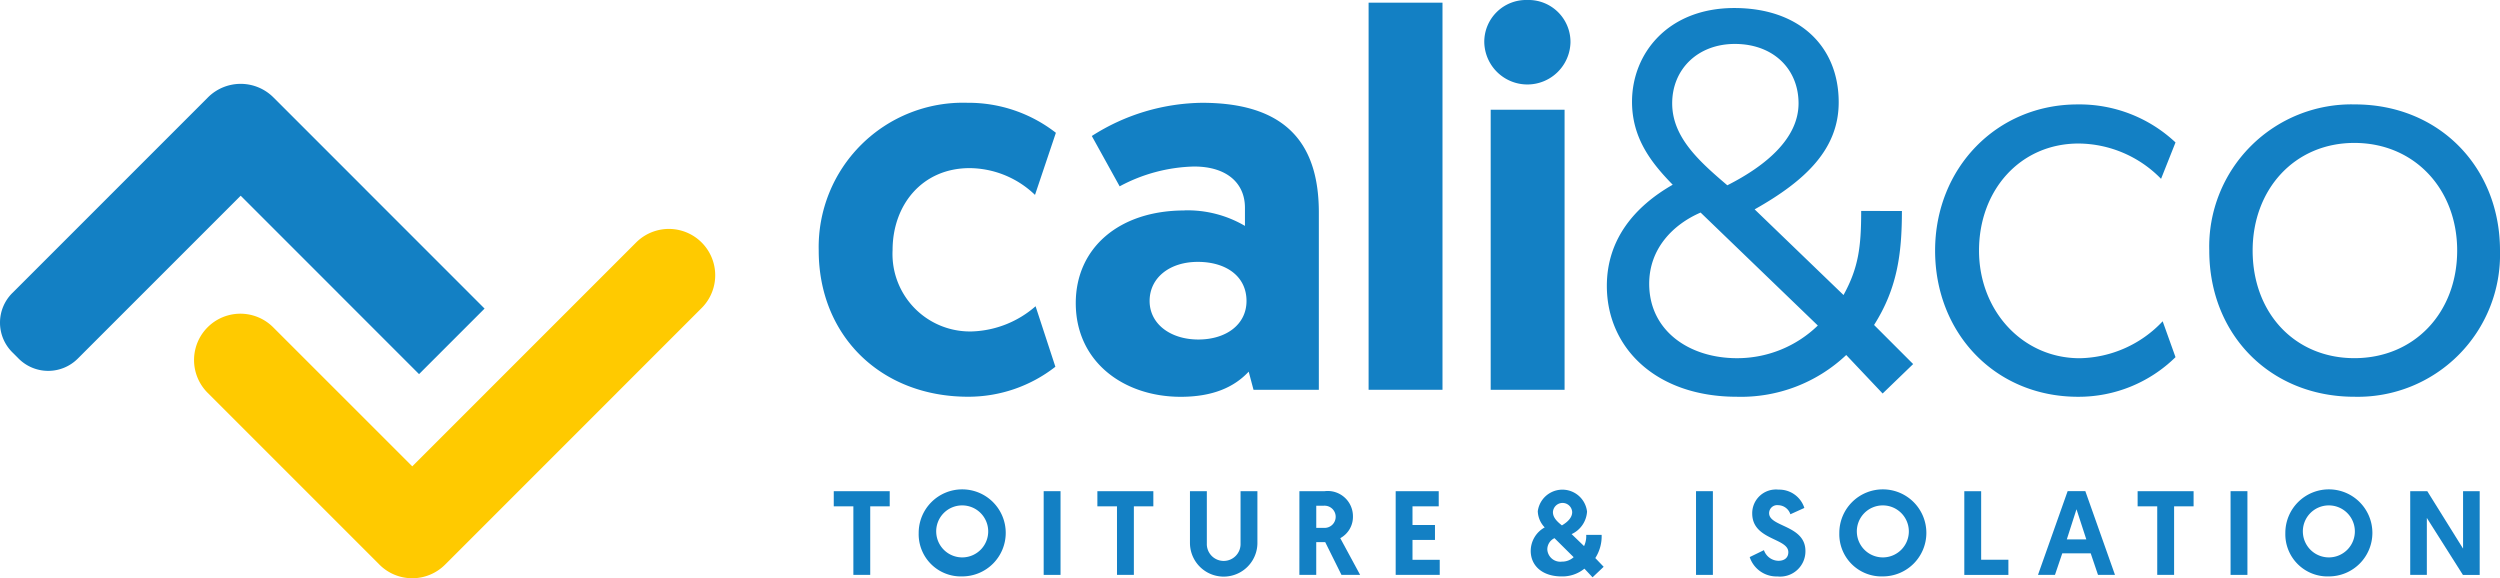
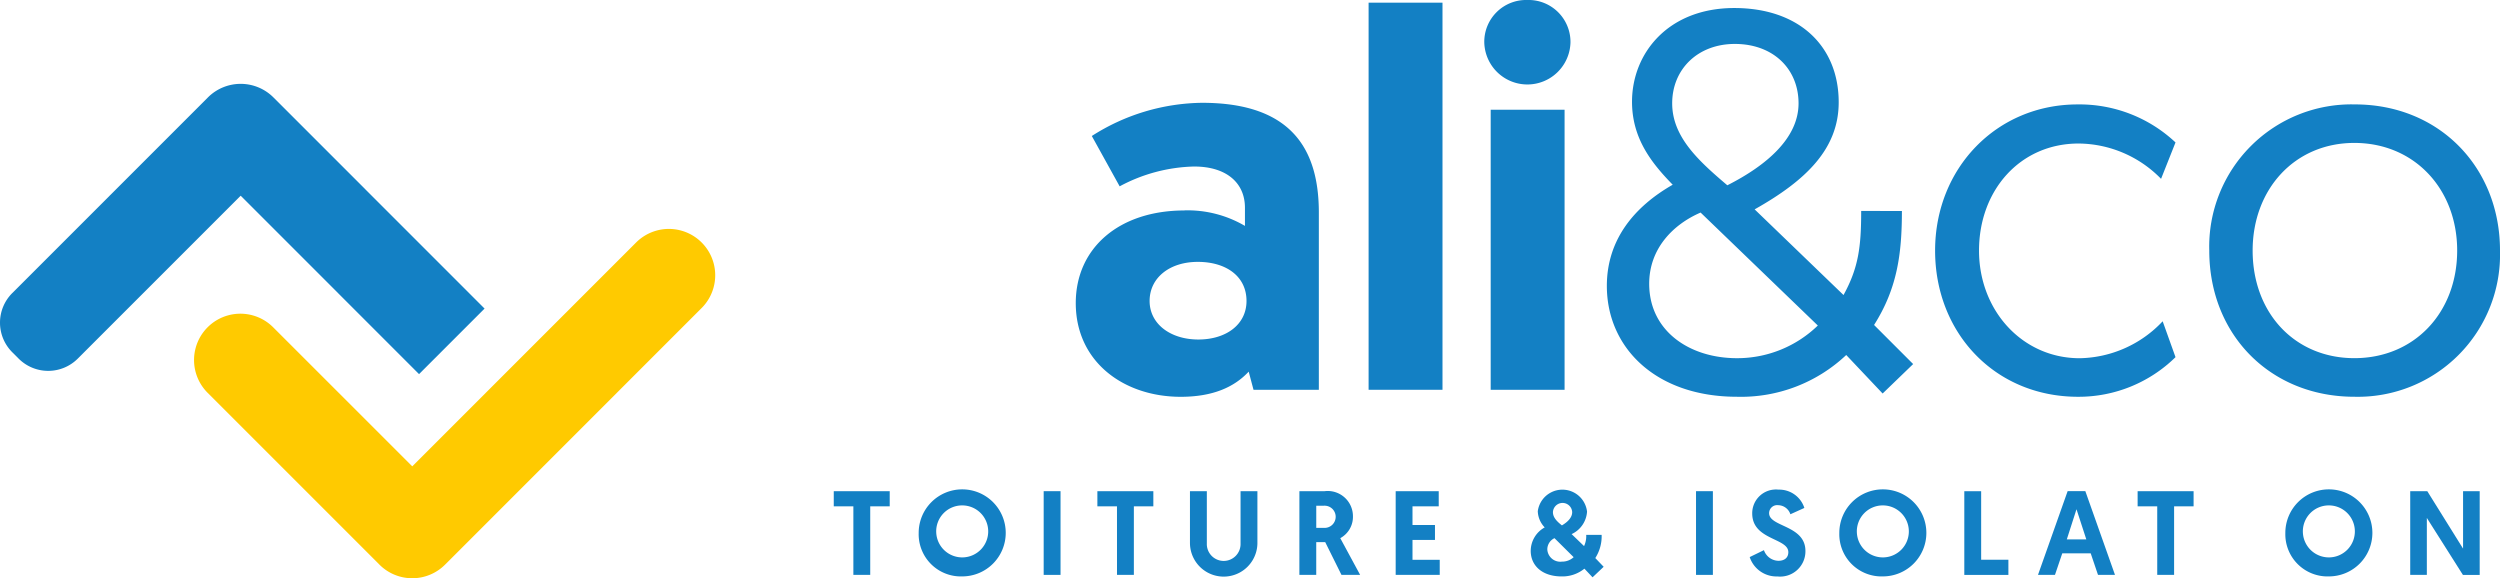
<svg xmlns="http://www.w3.org/2000/svg" id="Groupe_34937" data-name="Groupe 34937" width="247.797" height="57.314" viewBox="0 0 247.797 57.314">
  <path id="Tracé_877" data-name="Tracé 877" d="M75.223,103.409a4.592,4.592,0,0,1,6.495-6.494L95.507,110.7l22.188-22.188a4.592,4.592,0,0,1,6.495,6.495L98.754,120.446a4.592,4.592,0,0,1-6.495,0Z" transform="translate(-54.644 -64.476)" fill="#ffca00" fill-rule="evenodd" />
  <path id="Tracé_878" data-name="Tracé 878" d="M48.03,54.2l-6.495,6.495L23.855,43.012,7.708,59.159a4.143,4.143,0,0,1-5.86,0l-.634-.634a4.143,4.143,0,0,1,0-5.86L20.608,33.27a4.592,4.592,0,0,1,6.495,0Z" transform="translate(0 -23.613)" fill="#1380c4" fill-rule="evenodd" />
-   <path id="Tracé_879" data-name="Tracé 879" d="M333.186,59.3l1.964,6a14.014,14.014,0,0,1-8.651,2.972c-8.651,0-14.807-6.05-14.807-14.489a14.31,14.31,0,0,1,14.754-14.647A14.1,14.1,0,0,1,335.2,42.11l-2.07,6.156a9.445,9.445,0,0,0-6.474-2.654c-4.723,0-7.642,3.662-7.642,8.12a7.679,7.679,0,0,0,7.908,8.067,10.072,10.072,0,0,0,6.262-2.494" transform="translate(-230.542 -28.948)" fill="#1380c4" />
  <path id="Tracé_880" data-name="Tracé 880" d="M420.311,49.8a11.247,11.247,0,0,1,6,1.539v-1.8c0-2.441-1.8-4.086-5.042-4.086a16.342,16.342,0,0,0-7.377,1.964l-2.76-4.989a20.67,20.67,0,0,1,10.933-3.29c8.916,0,11.57,4.67,11.57,10.879V67.584h-6.475l-.478-1.8c-1.433,1.539-3.556,2.495-6.74,2.495-5.626,0-10.4-3.45-10.4-9.288,0-5.466,4.3-9.182,10.774-9.182M421.69,62.6c2.76,0,4.776-1.486,4.776-3.821,0-2.441-2.016-3.874-4.829-3.874s-4.776,1.593-4.776,3.874,2.07,3.821,4.829,3.821" transform="translate(-302.913 -28.948)" fill="#1380c4" />
  <rect id="Rectangle_193" data-name="Rectangle 193" width="7.324" height="38.37" transform="translate(135.654 0.265)" fill="#1380c4" />
  <path id="Tracé_881" data-name="Tracé 881" d="M569.317,0a4.16,4.16,0,0,1,4.3,4.192,4.273,4.273,0,0,1-8.544,0A4.146,4.146,0,0,1,569.317,0m-3.609,10.879h7.324V38.636h-7.324Z" transform="translate(-417.953)" fill="#1380c4" />
  <path id="Tracé_882" data-name="Tracé 882" d="M635.481,37.447a15.184,15.184,0,0,1-10.827,4.14c-8.067,0-12.9-4.883-12.9-10.986,0-4.67,2.813-7.907,6.528-10.031-2.07-2.123-4.033-4.564-4.033-8.226,0-4.777,3.555-9.288,10.137-9.288,6.474,0,10.349,3.821,10.349,9.341,0,4.617-3.237,7.748-8.332,10.615l8.81,8.491c1.487-2.707,1.751-4.777,1.751-8.332H641c0,4.3-.478,7.695-2.76,11.3l3.874,3.874-3.025,2.919Zm-2.813-2.919-11.622-11.2c-2.707,1.168-5.095,3.556-5.095,7.058,0,4.671,3.98,7.377,8.7,7.377a11.478,11.478,0,0,0,8.014-3.237m-8.969-13.9c3.875-1.964,7.059-4.671,7.059-8.12,0-3.4-2.495-5.891-6.315-5.891-3.662,0-6.21,2.495-6.21,5.891,0,3.344,2.654,5.731,5.466,8.12" transform="translate(-452.485 -2.26)" fill="#1380c4" />
  <path id="Tracé_883" data-name="Tracé 883" d="M759.113,47.126a11.532,11.532,0,0,0-8.173-3.5c-5.785,0-9.871,4.617-9.871,10.614,0,5.944,4.3,10.667,9.977,10.667a11.55,11.55,0,0,0,8.226-3.662l1.273,3.555a13.693,13.693,0,0,1-9.659,3.928c-8.226,0-14.17-6.315-14.17-14.489s6.1-14.488,14.117-14.488a13.888,13.888,0,0,1,9.712,3.768Z" transform="translate(-544.911 -29.4)" fill="#1380c4" />
  <path id="Tracé_884" data-name="Tracé 884" d="M855.522,39.749c8.332,0,14.382,6.209,14.382,14.488a14.1,14.1,0,0,1-14.435,14.489c-8.279,0-14.382-6.1-14.382-14.489a14.1,14.1,0,0,1,14.435-14.488M855.469,64.9c5.944,0,10.19-4.511,10.19-10.667,0-6.1-4.246-10.667-10.19-10.667s-10.083,4.617-10.083,10.667c0,6.209,4.192,10.667,10.083,10.667" transform="translate(-622.107 -29.4)" fill="#1380c4" />
  <path id="Tracé_885" data-name="Tracé 885" d="M319.364,188.5h-1.944V187h5.547V188.5h-1.932v6.791h-1.671Z" transform="translate(-234.779 -138.311)" fill="#1380c4" />
  <path id="Tracé_886" data-name="Tracé 886" d="M349.75,190.705a4.314,4.314,0,1,1,4.315,4.3,4.182,4.182,0,0,1-4.315-4.3m1.742,0a2.577,2.577,0,1,0,2.572-2.738,2.569,2.569,0,0,0-2.572,2.738" transform="translate(-258.691 -137.872)" fill="#1380c4" />
  <rect id="Rectangle_194" data-name="Rectangle 194" width="1.671" height="8.297" transform="translate(103.448 48.685)" fill="#1380c4" />
  <path id="Tracé_887" data-name="Tracé 887" d="M419.727,188.5h-1.943V187h5.547V188.5H421.4v6.791h-1.671Z" transform="translate(-309.013 -138.311)" fill="#1380c4" />
  <path id="Tracé_888" data-name="Tracé 888" d="M453.027,192.175V187H454.7v5.179a1.672,1.672,0,1,0,3.342,0V187h1.671v5.179a3.343,3.343,0,0,1-6.685,0" transform="translate(-335.08 -138.311)" fill="#1380c4" />
  <path id="Tracé_889" data-name="Tracé 889" d="M494.693,186.995h2.5A2.5,2.5,0,0,1,500,189.46a2.409,2.409,0,0,1-1.256,2.192l1.968,3.639h-1.849l-1.612-3.247h-.889v3.247h-1.671Zm2.454,3.638a1.1,1.1,0,1,0-.083-2.192h-.7v2.192Z" transform="translate(-365.898 -138.31)" fill="#1380c4" />
  <path id="Tracé_890" data-name="Tracé 890" d="M531.35,187h4.267V188.5h-2.6v1.849h2.228v1.481h-2.228V193.8h2.7v1.494H531.35Z" transform="translate(-393.012 -138.311)" fill="#1380c4" />
  <path id="Tracé_891" data-name="Tracé 891" d="M588.082,194.237a3.46,3.46,0,0,1-2.252.77c-1.944,0-3.07-1.079-3.07-2.536a2.669,2.669,0,0,1,1.387-2.323,2.412,2.412,0,0,1-.687-1.6,2.46,2.46,0,0,1,4.883.036,2.638,2.638,0,0,1-1.529,2.228L588.047,192a2.312,2.312,0,0,0,.213-1.114h1.529a3.994,3.994,0,0,1-.628,2.3l.829.865-1.1,1.043Zm-1.066-1.138-1.9-1.885a1.23,1.23,0,0,0-.711,1.126,1.29,1.29,0,0,0,1.446,1.2,1.689,1.689,0,0,0,1.162-.438m-1.162-3.153c.581-.343,1.019-.782,1.019-1.315a.955.955,0,0,0-1.908,0c0,.533.4.924.889,1.315" transform="translate(-431.037 -137.872)" fill="#1380c4" />
  <rect id="Rectangle_195" data-name="Rectangle 195" width="1.671" height="8.297" transform="translate(168.108 48.685)" fill="#1380c4" />
  <path id="Tracé_892" data-name="Tracé 892" d="M671.555,188.217l-1.387.628a1.3,1.3,0,0,0-1.209-.9.8.8,0,0,0-.9.794c0,1.375,3.6,1.174,3.6,3.745a2.506,2.506,0,0,1-2.774,2.525,2.8,2.8,0,0,1-2.75-1.92l1.411-.687a1.55,1.55,0,0,0,1.434,1.055c.617,0,.984-.32.984-.854,0-1.422-3.579-1.185-3.579-3.84a2.351,2.351,0,0,1,2.608-2.359,2.614,2.614,0,0,1,2.56,1.814" transform="translate(-492.707 -137.872)" fill="#1380c4" />
  <path id="Tracé_893" data-name="Tracé 893" d="M700.245,190.705a4.314,4.314,0,1,1,4.315,4.3,4.182,4.182,0,0,1-4.315-4.3m1.742,0a2.577,2.577,0,1,0,2.572-2.738,2.569,2.569,0,0,0-2.572,2.738" transform="translate(-517.934 -137.872)" fill="#1380c4" />
  <path id="Tracé_894" data-name="Tracé 894" d="M747.83,187H749.5v6.791h2.7v1.505H747.83Z" transform="translate(-553.13 -138.311)" fill="#1380c4" />
  <path id="Tracé_895" data-name="Tracé 895" d="M778.288,193.159l-.723,2.134h-1.683l2.939-8.3h1.754l2.939,8.3h-1.683l-.723-2.134Zm1.411-4.373-.96,2.987h1.932Z" transform="translate(-573.879 -138.311)" fill="#1380c4" />
  <path id="Tracé_896" data-name="Tracé 896" d="M815.757,188.5h-1.943V187h5.547V188.5h-1.932v6.791h-1.671Z" transform="translate(-601.935 -138.311)" fill="#1380c4" />
-   <rect id="Rectangle_196" data-name="Rectangle 196" width="1.671" height="8.297" transform="translate(221.091 48.685)" fill="#1380c4" />
  <path id="Tracé_897" data-name="Tracé 897" d="M870.05,190.705a4.314,4.314,0,1,1,4.315,4.3,4.182,4.182,0,0,1-4.315-4.3m1.742,0a2.577,2.577,0,1,0,2.572-2.738,2.569,2.569,0,0,0-2.572,2.738" transform="translate(-643.53 -137.872)" fill="#1380c4" />
  <path id="Tracé_898" data-name="Tracé 898" d="M919.24,189.65v5.642h-1.648V187h1.694l3.544,5.689V187h1.648v8.3h-1.66Z" transform="translate(-678.694 -138.311)" fill="#1380c4" />
</svg>